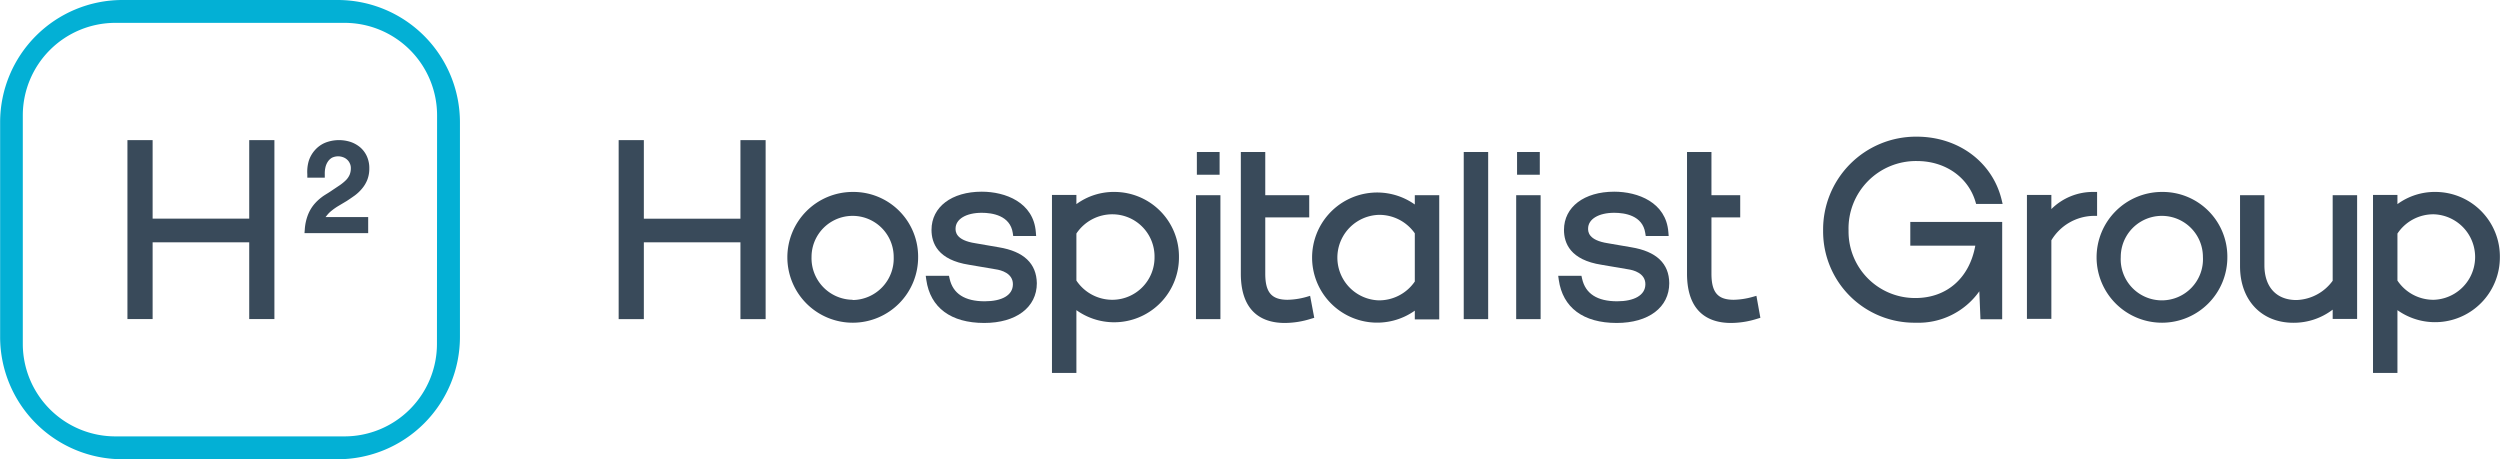
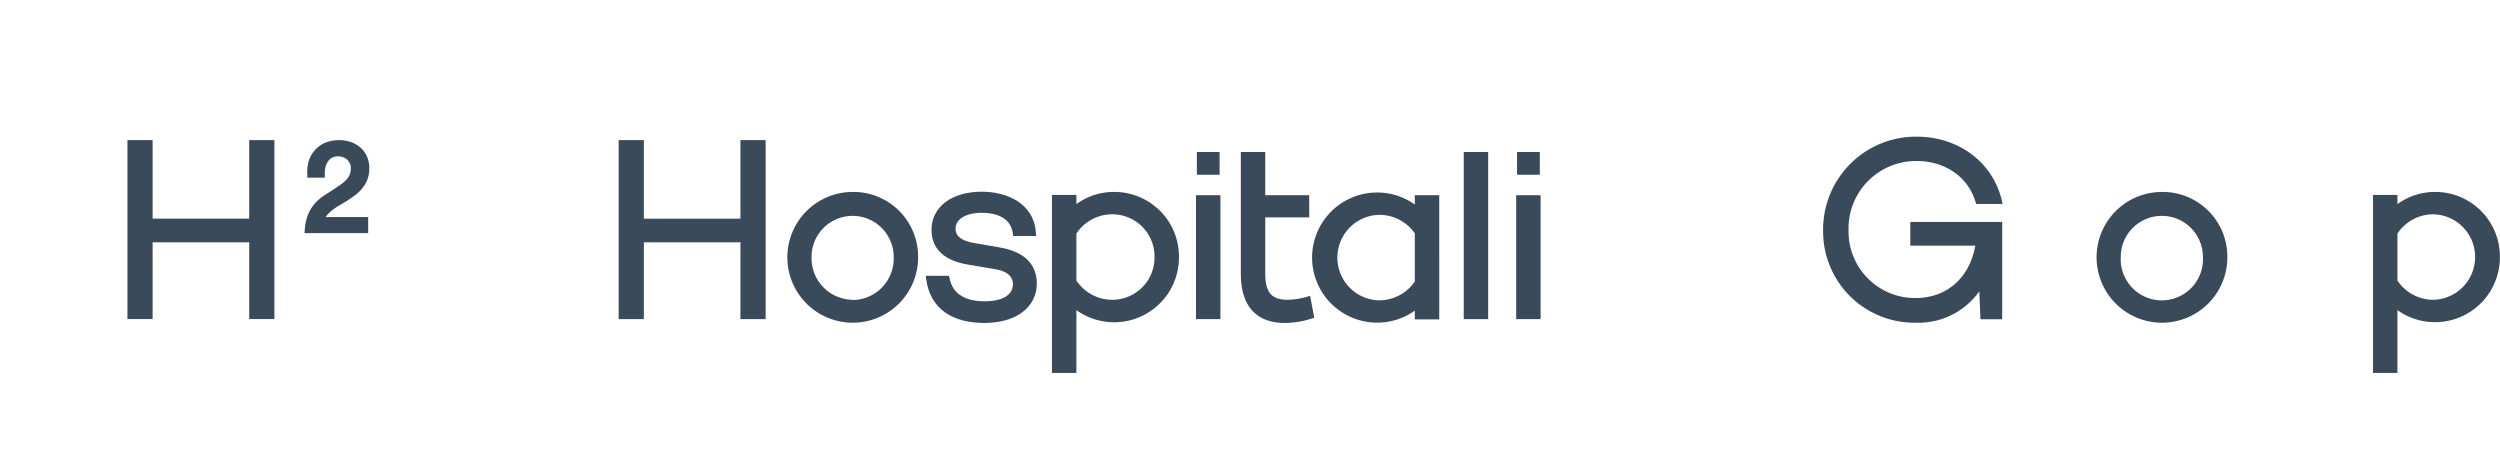
<svg xmlns="http://www.w3.org/2000/svg" id="Layer_1" data-name="Layer 1" viewBox="0 0 398.04 73.11">
  <defs>
    <style>.cls-1{fill:#394a5a;}.cls-2{fill:#03b0d5;}</style>
  </defs>
  <title>H2 Hospitalist-logo</title>
  <path class="cls-1" d="M394.19,133.08c4.46,0,8.11,2.52,9.3,6.42l.12.41h4.22l-.17-.71c-1.48-6-6.91-10-13.51-10a14.78,14.78,0,0,0-14.9,15A14.53,14.53,0,0,0,394,158.82a11.88,11.88,0,0,0,10.12-5l.18,4.45h3.46V142.78H393.13v3.77h10.35c-.93,5.16-4.54,8.34-9.53,8.34a10.58,10.58,0,0,1-10.65-10.73A10.74,10.74,0,0,1,394.19,133.08Z" transform="translate(-88.98 -107.44)" />
-   <path class="cls-1" d="M422.87,138h-.58a9.37,9.37,0,0,0-6.7,2.73v-2.25H411.7v19.73h3.89V145.7a8,8,0,0,1,6.72-3.89l.56,0Z" transform="translate(-88.98 -107.44)" />
  <path class="cls-1" d="M433.18,138a10.41,10.41,0,1,0,10.43,10.35A10.3,10.3,0,0,0,433.18,138Zm6.54,10.35a6.55,6.55,0,1,1-13.08,0,6.54,6.54,0,1,1,13.08,0Z" transform="translate(-88.98 -107.44)" />
-   <path class="cls-1" d="M460.38,152.14a7.41,7.41,0,0,1-5.77,3.07c-3.19,0-5.1-2.07-5.1-5.54V138.52h-3.88v11.31c0,5.4,3.41,9,8.49,9a10.23,10.23,0,0,0,6.26-2.09v1.48h3.89V138.52h-3.89Z" transform="translate(-88.98 -107.44)" />
  <path class="cls-1" d="M476.83,138a10.08,10.08,0,0,0-6.14,1.94v-1.46H466.8v28.34h3.89v-10A10.32,10.32,0,0,0,487,148.39,10.28,10.28,0,0,0,476.83,138Zm-6.14,6.63a6.86,6.86,0,0,1,5.82-3.07,6.81,6.81,0,0,1,0,13.61,6.87,6.87,0,0,1-5.82-3.06Z" transform="translate(-88.98 -107.44)" />
  <polygon class="cls-1" points="117.89 34.82 102.51 34.82 102.51 22.31 98.5 22.31 98.5 50.81 102.51 50.81 102.51 38.58 117.89 38.58 117.89 50.81 121.9 50.81 121.9 22.31 117.89 22.31 117.89 34.82" />
  <path class="cls-1" d="M224.73,138a10.41,10.41,0,1,0,10.43,10.35A10.3,10.3,0,0,0,224.73,138Zm0,17.17a6.62,6.62,0,0,1-6.54-6.82,6.54,6.54,0,1,1,13.08,0A6.61,6.61,0,0,1,224.73,155.21Z" transform="translate(-88.98 -107.44)" />
  <path class="cls-1" d="M248,146.81l-3.71-.64c-3.17-.48-3.17-1.87-3.17-2.33,0-1.51,1.67-2.52,4.17-2.52,1.66,0,4.52.42,4.94,3.21l.07.49h3.65l-.05-.62c-.36-4.76-4.87-6.44-8.61-6.44-4.8,0-8,2.44-8,6.08,0,2.11,1,4.79,6,5.56l4.23.72c.82.12,2.73.6,2.73,2.37s-1.76,2.72-4.49,2.72c-3.18,0-5.06-1.21-5.59-3.61l-.1-.45h-3.7l.09.65c.63,4.42,3.91,6.86,9.22,6.86,5.09,0,8.38-2.49,8.38-6.33C254,149.39,252,147.47,248,146.81Z" transform="translate(-88.98 -107.44)" />
  <path class="cls-1" d="M266.5,138a10.08,10.08,0,0,0-6.14,1.94v-1.46h-3.89v28.34h3.89v-10a10.32,10.32,0,0,0,16.33-8.45A10.28,10.28,0,0,0,266.5,138Zm6.3,10.35a6.73,6.73,0,0,1-6.62,6.82,6.87,6.87,0,0,1-5.82-3.06v-7.49a6.87,6.87,0,0,1,5.82-3.06A6.72,6.72,0,0,1,272.8,148.39Z" transform="translate(-88.98 -107.44)" />
-   <path class="cls-1" d="M297,154.71a11.83,11.83,0,0,1-3,.46c-2.57,0-3.57-1.17-3.57-4.17v-8.95h7v-3.53h-7v-6.88h-3.89v7.46h0v2.37h0V151c0,6.49,3.81,7.86,7,7.86a14,14,0,0,0,4.18-.67l.51-.15-.66-3.5Z" transform="translate(-88.98 -107.44)" />
+   <path class="cls-1" d="M297,154.71a11.83,11.83,0,0,1-3,.46c-2.57,0-3.57-1.17-3.57-4.17v-8.95h7v-3.53h-7v-6.88h-3.89h0v2.37h0V151c0,6.49,3.81,7.86,7,7.86a14,14,0,0,0,4.18-.67l.51-.15-.66-3.5Z" transform="translate(-88.98 -107.44)" />
  <path class="cls-1" d="M314.24,140a10.36,10.36,0,1,0,0,16.9v1.39h3.89V138.52h-3.89Zm0,4.63v7.63a6.89,6.89,0,0,1-5.78,3,6.81,6.81,0,0,1,0-13.61A6.89,6.89,0,0,1,314.24,144.59Z" transform="translate(-88.98 -107.44)" />
  <rect class="cls-1" x="233.05" y="24.2" width="3.89" height="26.61" />
  <rect class="cls-1" x="241.4" y="31.08" width="3.89" height="19.73" />
-   <path class="cls-1" d="M348.71,146.81l-3.72-.64c-3.16-.48-3.16-1.87-3.16-2.33,0-1.51,1.67-2.52,4.16-2.52,1.67,0,4.52.42,4.94,3.21l.08.49h3.65l-.05-.62c-.36-4.75-4.86-6.44-8.62-6.44-4.79,0-8,2.44-8,6.08,0,2.11,1,4.79,6,5.56l4.23.72c.82.12,2.73.6,2.73,2.37s-1.81,2.72-4.49,2.72c-3.18,0-5.06-1.21-5.59-3.61l-.1-.45h-3.7l.09.65c.63,4.42,3.9,6.86,9.22,6.86,5.09,0,8.37-2.49,8.37-6.33C354.73,149.39,352.7,147.47,348.71,146.81Z" transform="translate(-88.98 -107.44)" />
-   <path class="cls-1" d="M368.63,154.54l-.6.17a12,12,0,0,1-3,.46c-2.56,0-3.56-1.17-3.56-4.17v-8.95h4.58v-3.53h-4.58v-6.88h-3.89v7.46h0v2.37h0V151c0,6.49,3.81,7.86,7,7.86a14,14,0,0,0,4.18-.67l.5-.15Z" transform="translate(-88.98 -107.44)" />
  <rect class="cls-1" x="241.54" y="24.2" width="3.62" height="3.62" />
  <rect class="cls-1" x="190.42" y="31.08" width="3.89" height="19.73" />
  <rect class="cls-1" x="190.56" y="24.2" width="3.62" height="3.62" />
  <polygon class="cls-1" points="39.68 22.31 39.68 34.81 24.3 34.81 24.3 22.31 20.29 22.31 20.29 50.8 24.3 50.8 24.3 38.58 39.68 38.58 39.68 50.8 43.69 50.8 43.69 22.31 39.68 22.31" />
  <path class="cls-1" d="M141,141.77a4.43,4.43,0,0,1,.81-.81,9.25,9.25,0,0,1,1.1-.76l1.29-.77c.43-.28.85-.57,1.27-.87a6.62,6.62,0,0,0,1.15-1.09,5.06,5.06,0,0,0,.84-1.4,4.91,4.91,0,0,0,.32-1.81,4.57,4.57,0,0,0-.39-1.94,4.14,4.14,0,0,0-1.07-1.43,4.77,4.77,0,0,0-1.55-.86,6,6,0,0,0-4,.13,4.49,4.49,0,0,0-1.63,1.16,4.76,4.76,0,0,0-1,1.74h0a6.12,6.12,0,0,0-.23,2.12l0,.55h2.78l0-.6a4.32,4.32,0,0,1,.11-1.07,2.7,2.7,0,0,1,.39-.9,2,2,0,0,1,.65-.61,2.26,2.26,0,0,1,1.76-.08,1.85,1.85,0,0,1,.65.39,1.77,1.77,0,0,1,.43.6,1.71,1.71,0,0,1,.16.77,2.71,2.71,0,0,1-.18,1,2.81,2.81,0,0,1-.54.83,7,7,0,0,1-1,.84c-.43.29-.93.62-1.49,1s-1,.6-1.42.93a7.38,7.38,0,0,0-1.28,1.22,6.17,6.17,0,0,0-.94,1.65,7.74,7.74,0,0,0-.48,2.24l-.05.62h10.14V142h-6.79C140.89,141.91,140.94,141.84,141,141.77Z" transform="translate(-88.98 -107.44)" />
-   <path class="cls-2" d="M89,161.1V126.9a19.48,19.48,0,0,1,19.46-19.46h34.29a19.48,19.48,0,0,1,19.46,19.46v34.2a19.48,19.48,0,0,1-19.46,19.46H108.44A19.48,19.48,0,0,1,89,161.1Zm69.57-35.3a14.73,14.73,0,0,0-14.72-14.72H107.34A14.74,14.74,0,0,0,92.61,125.8v36.4a14.74,14.74,0,0,0,14.73,14.72h36.49a14.73,14.73,0,0,0,14.72-14.72Z" transform="translate(-88.98 -107.44)" />
</svg>